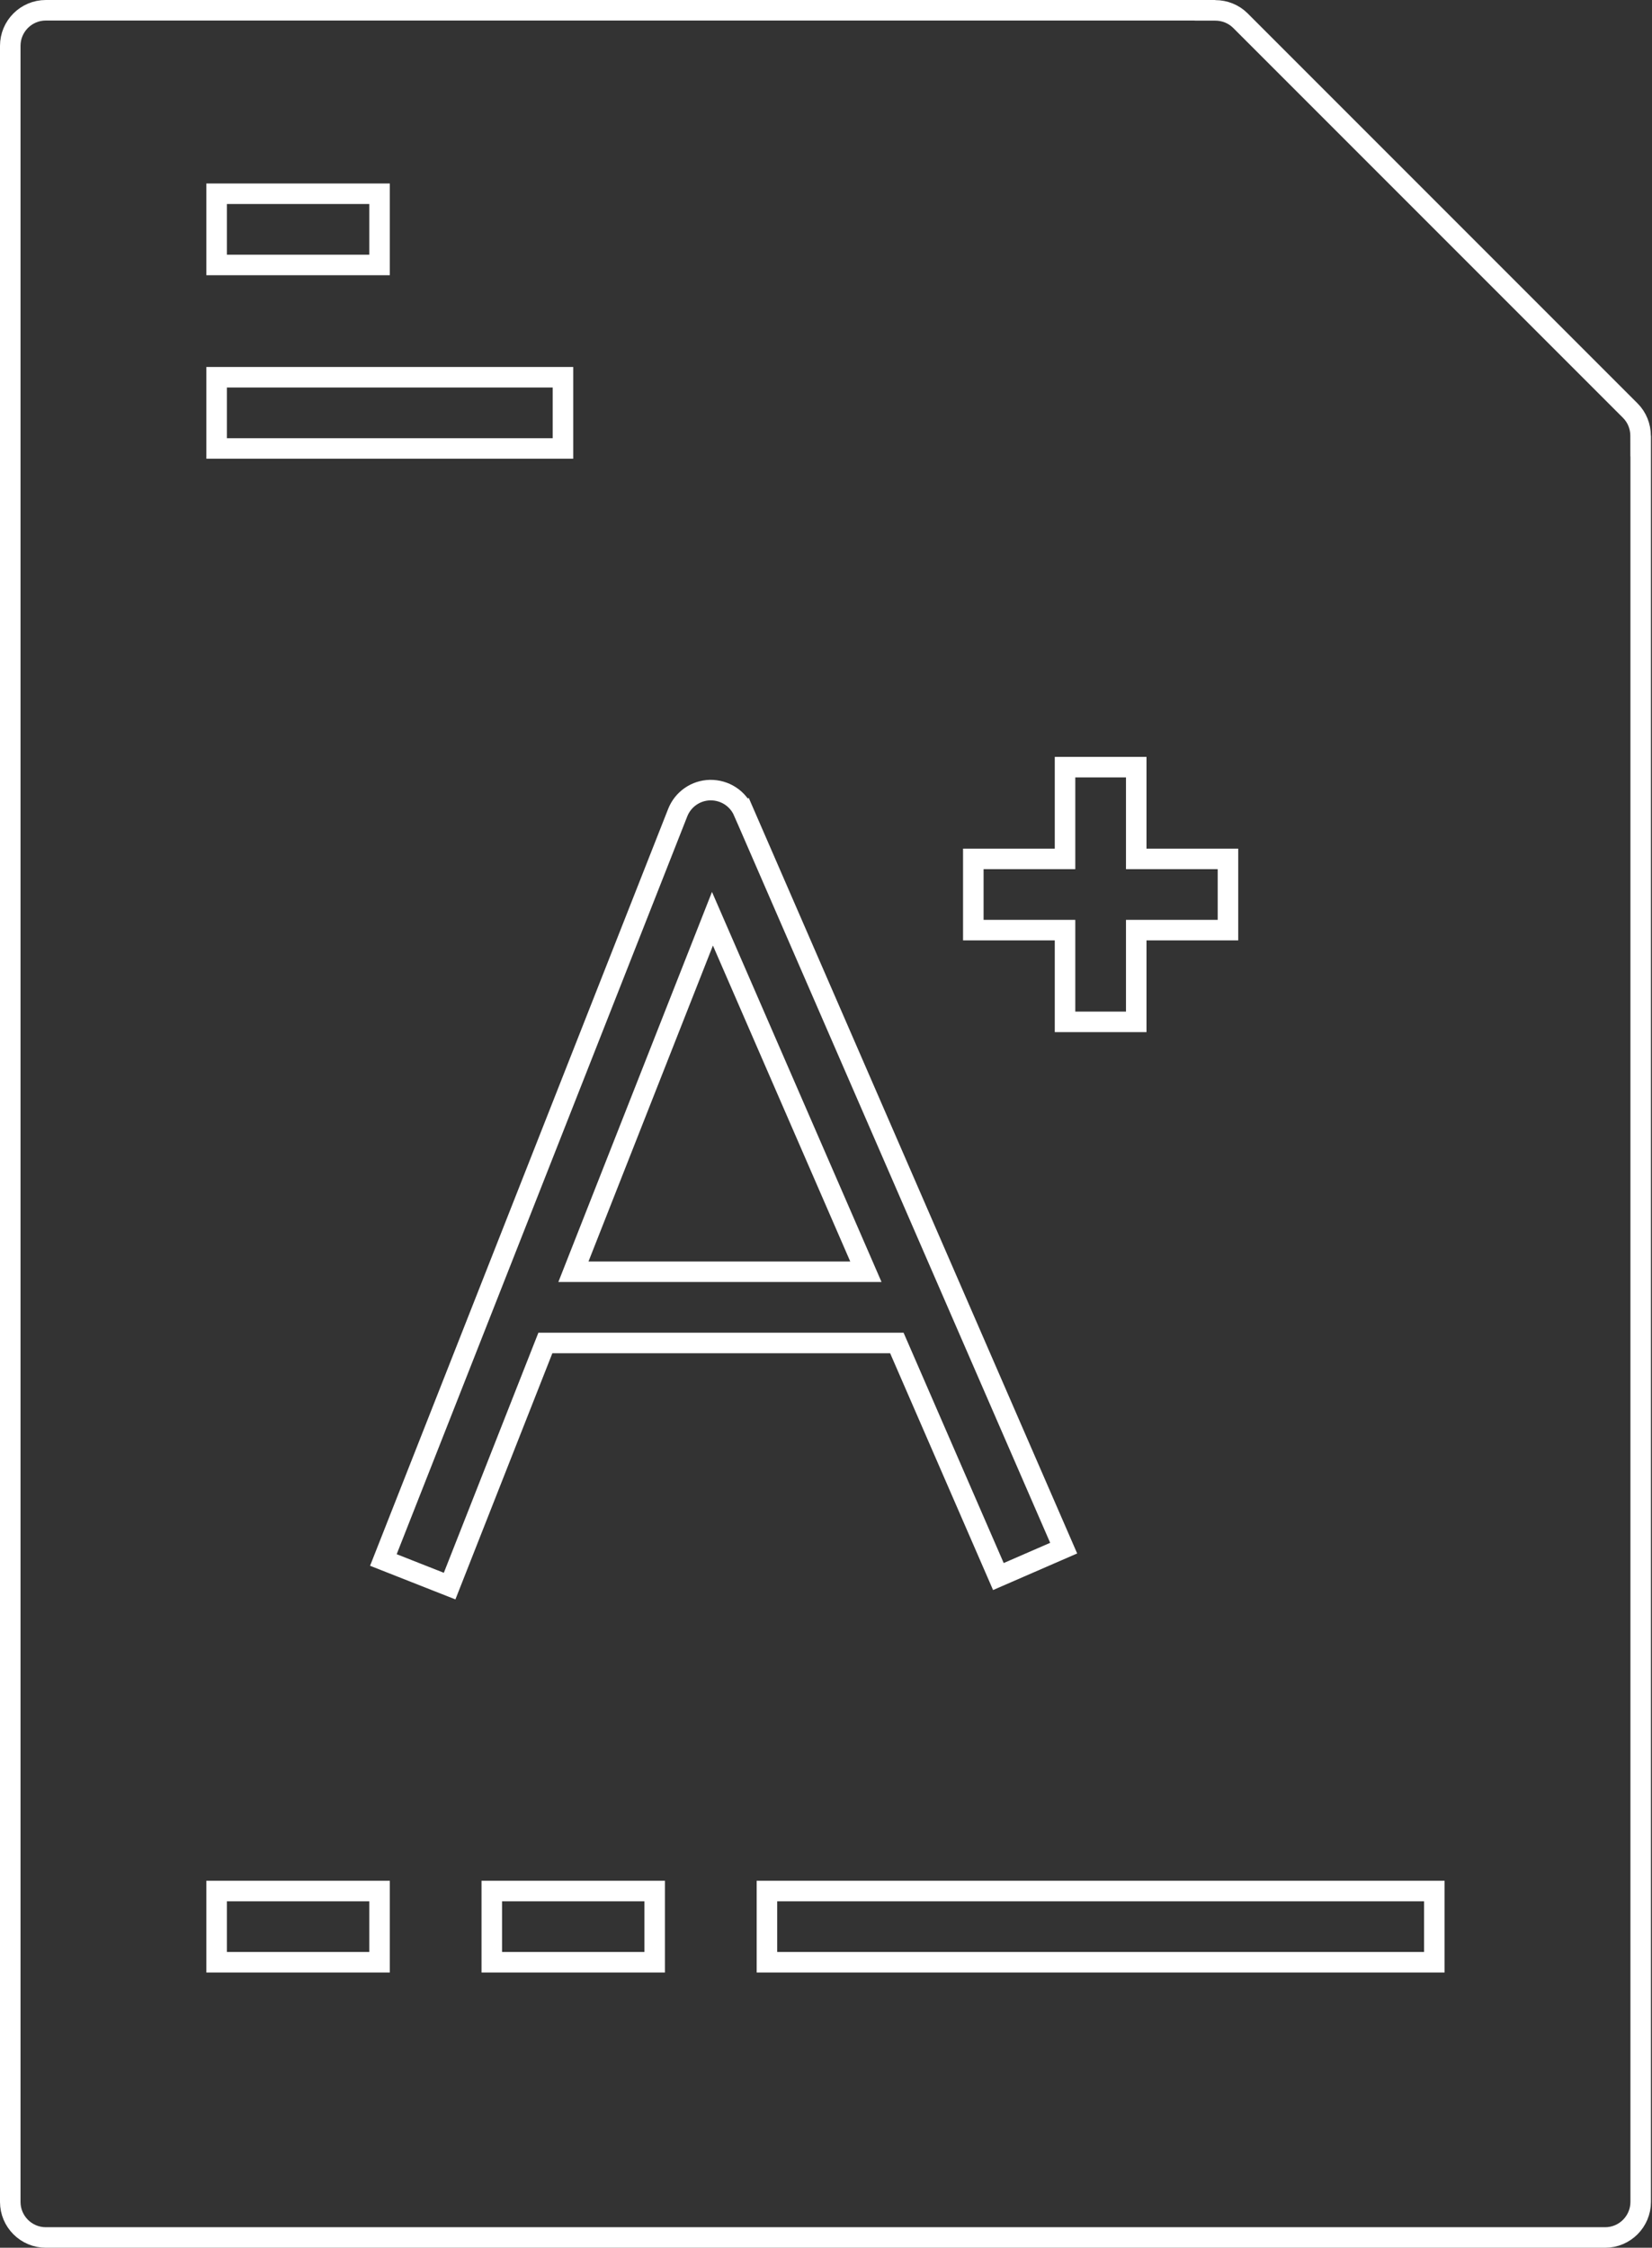
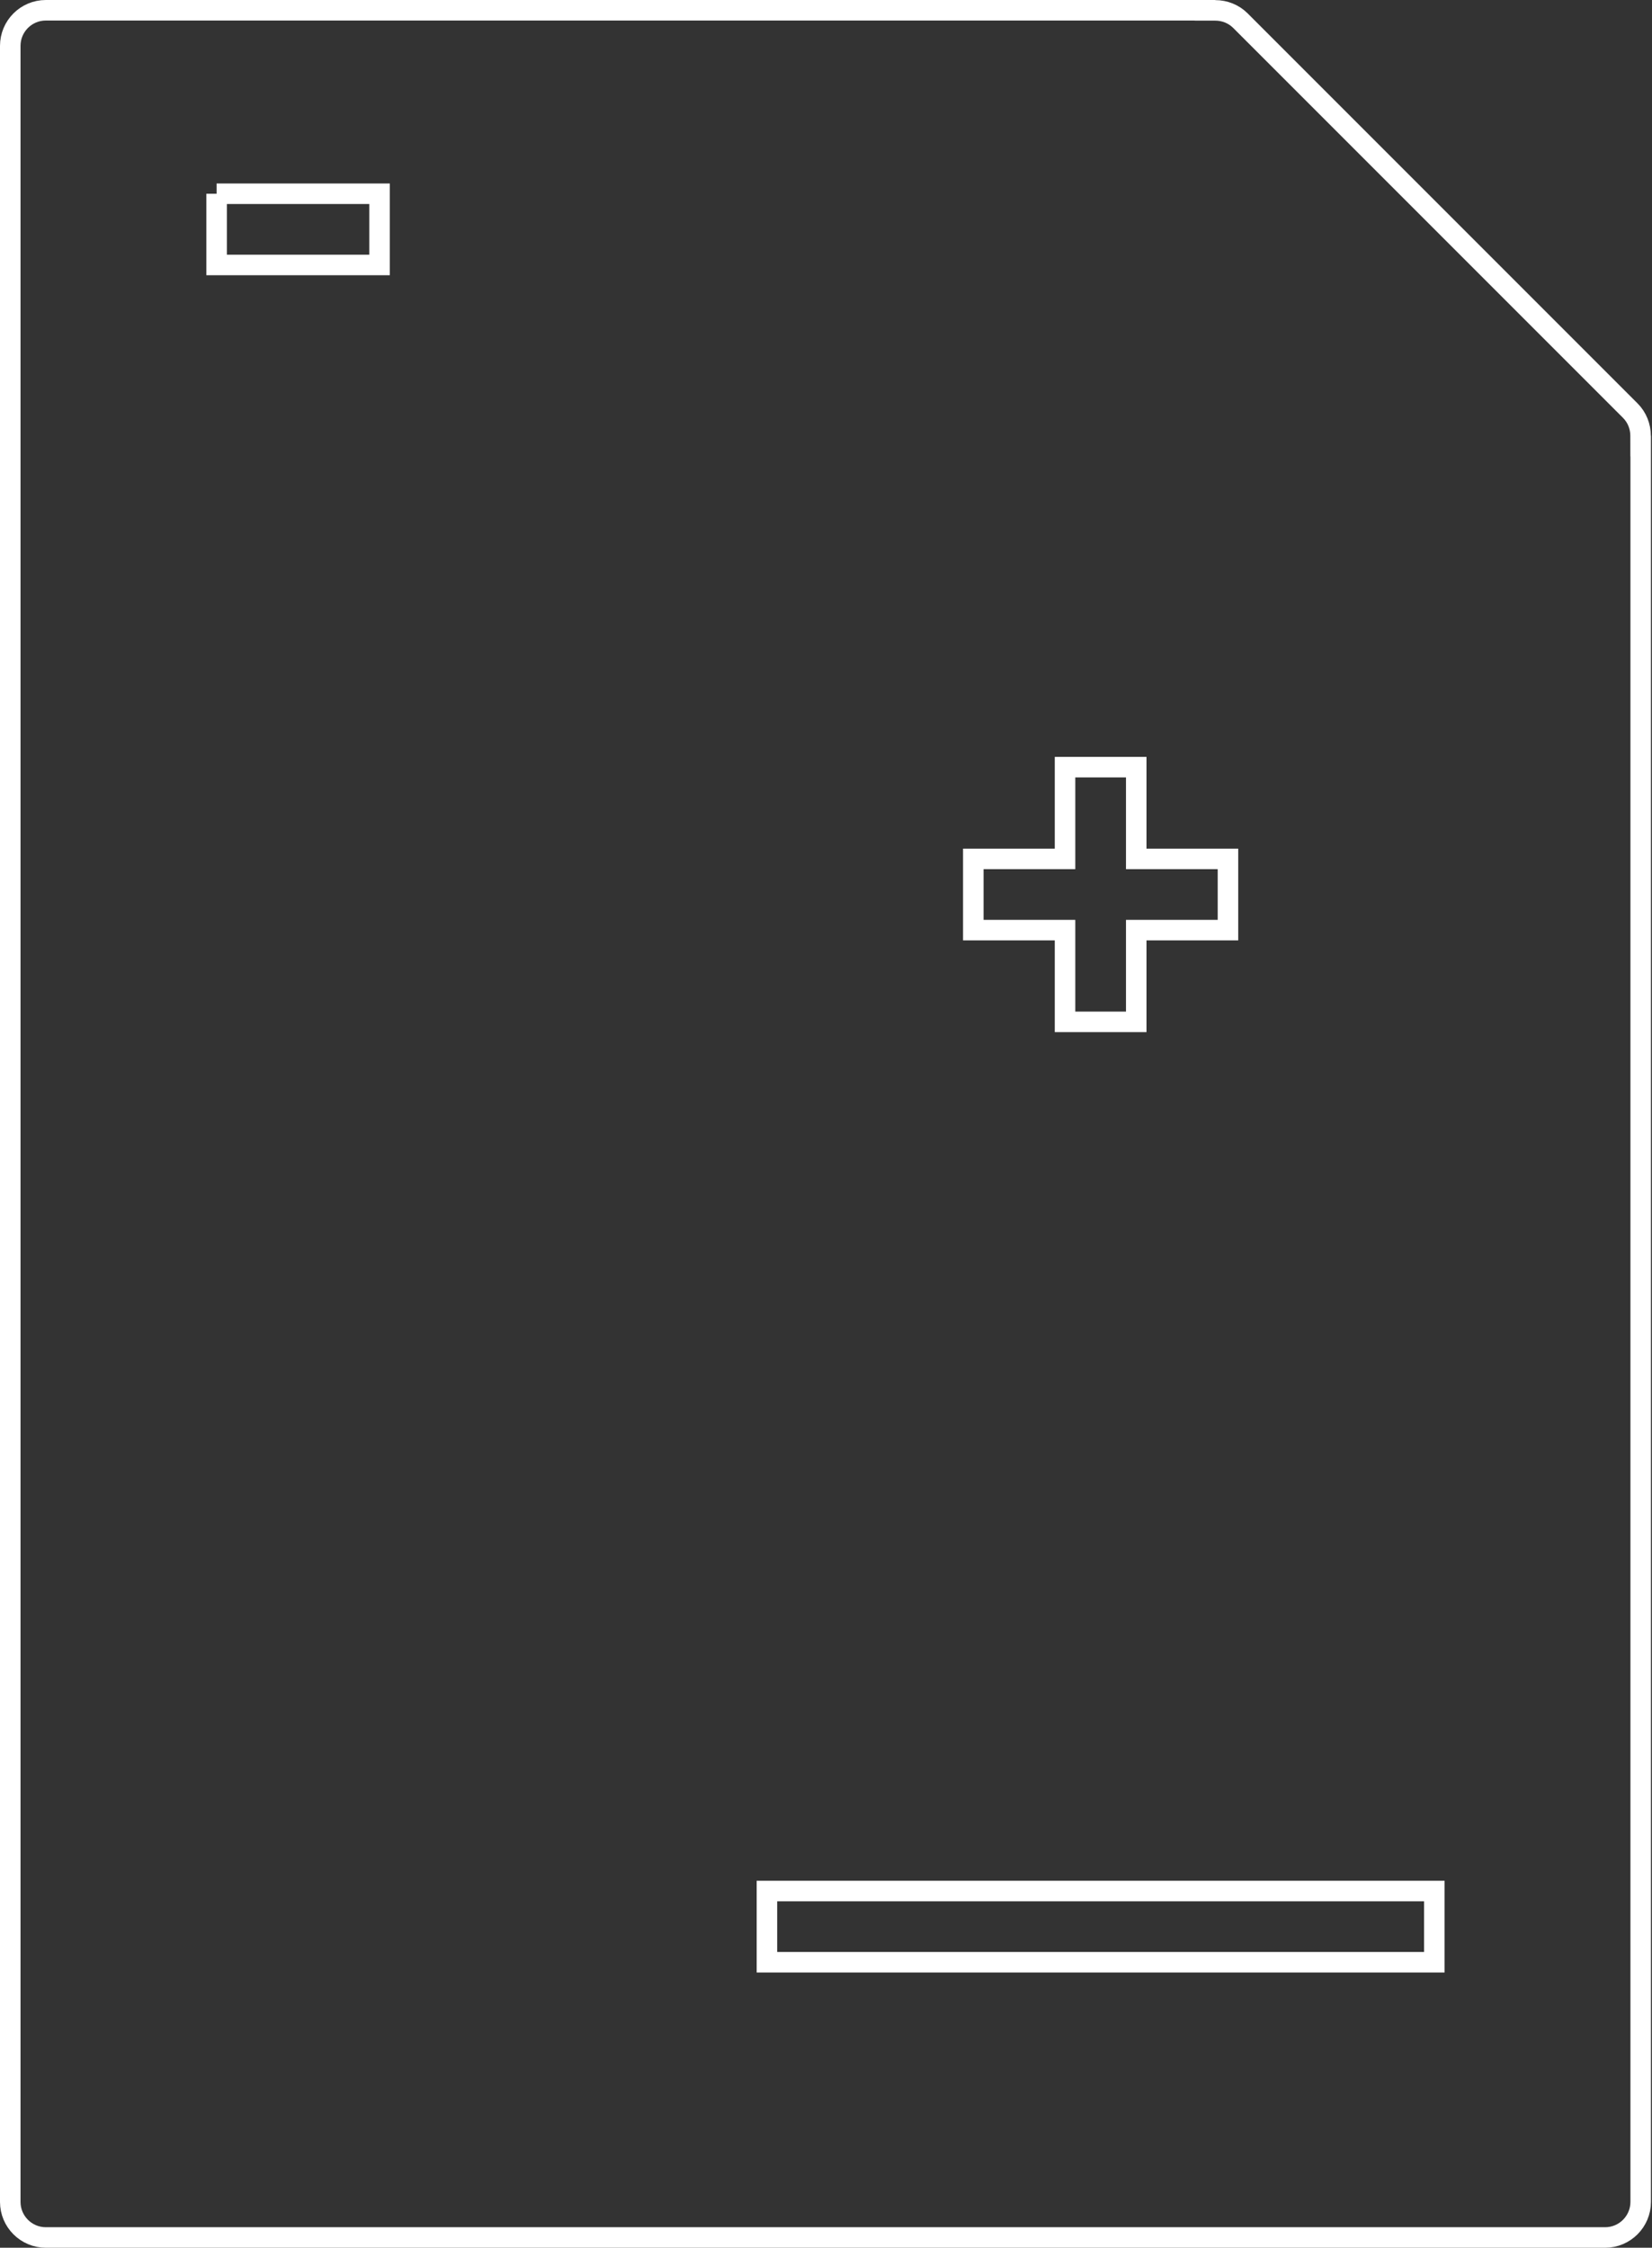
<svg xmlns="http://www.w3.org/2000/svg" width="161" height="219" viewBox="0 0 161 219" fill="none">
  <rect x="0" y="0" width="161" height="219" fill="#333333" stroke="none" />
  <path d="M159.887 42.46L159.888 43.459H159.898V214.531C159.898 216.447 158.344 218 156.429 218H4.469C2.553 218 1 216.447 1 214.531V4.469C1 2.553 2.553 1 4.469 1H117.439V1.01L118.439 1.011C119.348 1.011 120.234 1.357 120.892 2.016L158.882 40.006C159.541 40.664 159.887 41.55 159.887 42.46Z" stroke="white" stroke-width="2" />
-   <path d="M87.667 131.448L87.405 130.847H86.75H53.832H53.151L52.901 131.48L43.819 154.535L37.363 151.991L66.048 79.177L66.048 79.177C66.562 77.873 67.81 77.005 69.212 76.98C70.641 76.966 71.9 77.782 72.458 79.065L73.375 78.666L72.458 79.065L103.663 150.837L97.3 153.604L87.667 131.448ZM70.397 91.727L69.434 89.513L68.549 91.76L56.422 122.542L55.884 123.908H57.353H82.863H84.388L83.78 122.509L70.397 91.727Z" stroke="white" stroke-width="2" />
  <path d="M102.796 83.684H103.796V82.684V74.745H110.735V82.684V83.684H111.735H119.674V90.622H111.735H110.735V91.622V99.561H103.796V91.622V90.622H102.796H94.857V83.684H102.796Z" stroke="white" stroke-width="2" />
-   <path d="M21.111 184.245H36.989V191.184H21.111V184.245Z" stroke="white" stroke-width="2" />
-   <path d="M47.928 184.245H63.805V191.184H47.928V184.245Z" stroke="white" stroke-width="2" />
  <path d="M74.744 184.245H139.785V191.184H74.744V184.245Z" stroke="white" stroke-width="2" />
-   <path d="M21.111 18.877H36.989V25.816H21.111V18.877Z" stroke="white" stroke-width="2" />
-   <path d="M21.111 36.755H54.866V43.694H21.111V36.755Z" stroke="white" stroke-width="2" />
+   <path d="M21.111 18.877H36.989V25.816H21.111V18.877" stroke="white" stroke-width="2" />
</svg>